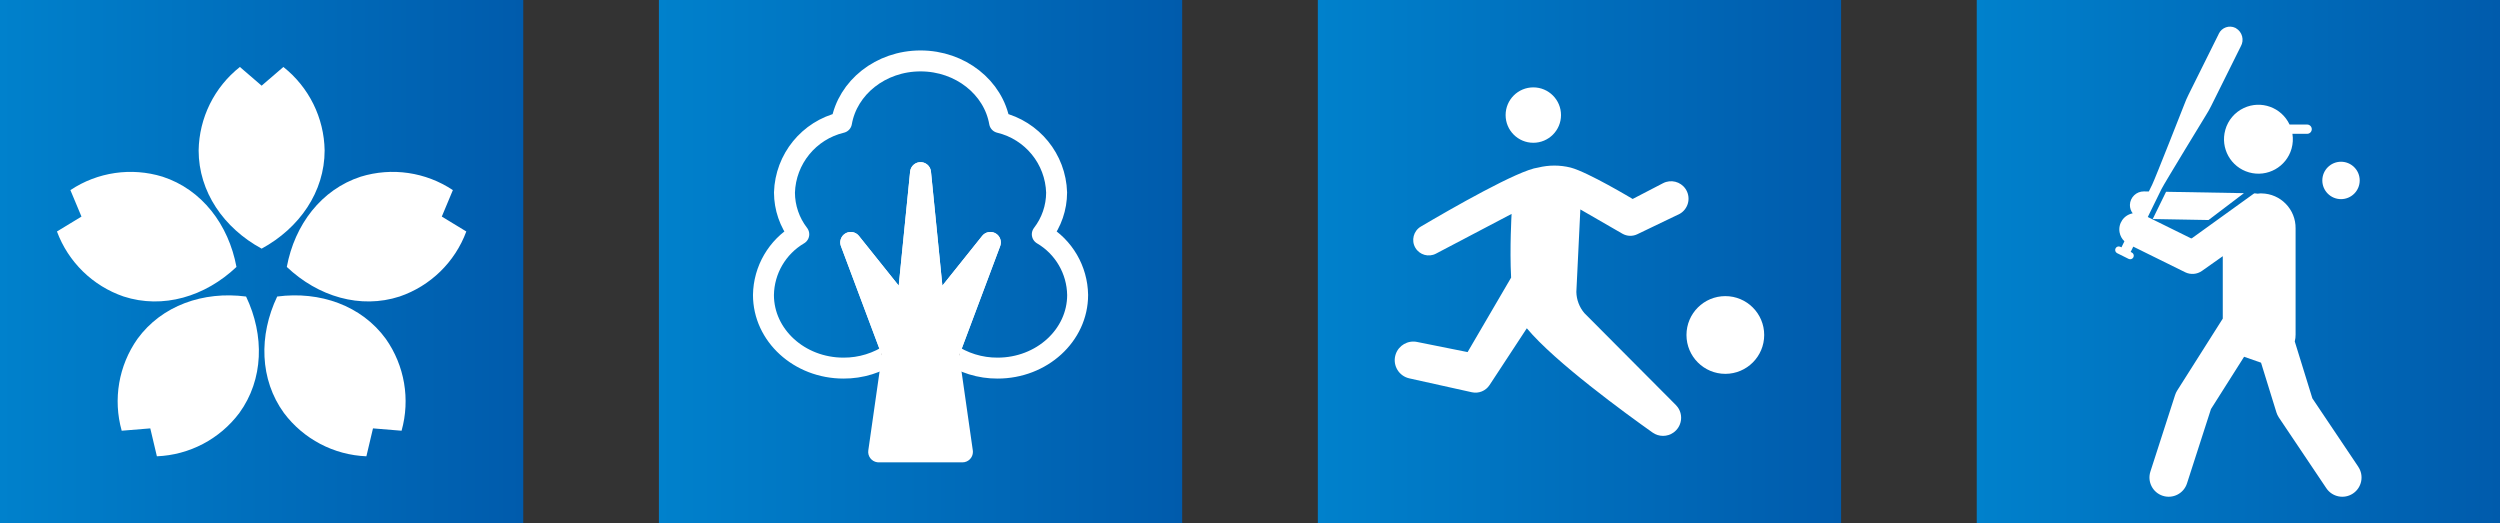
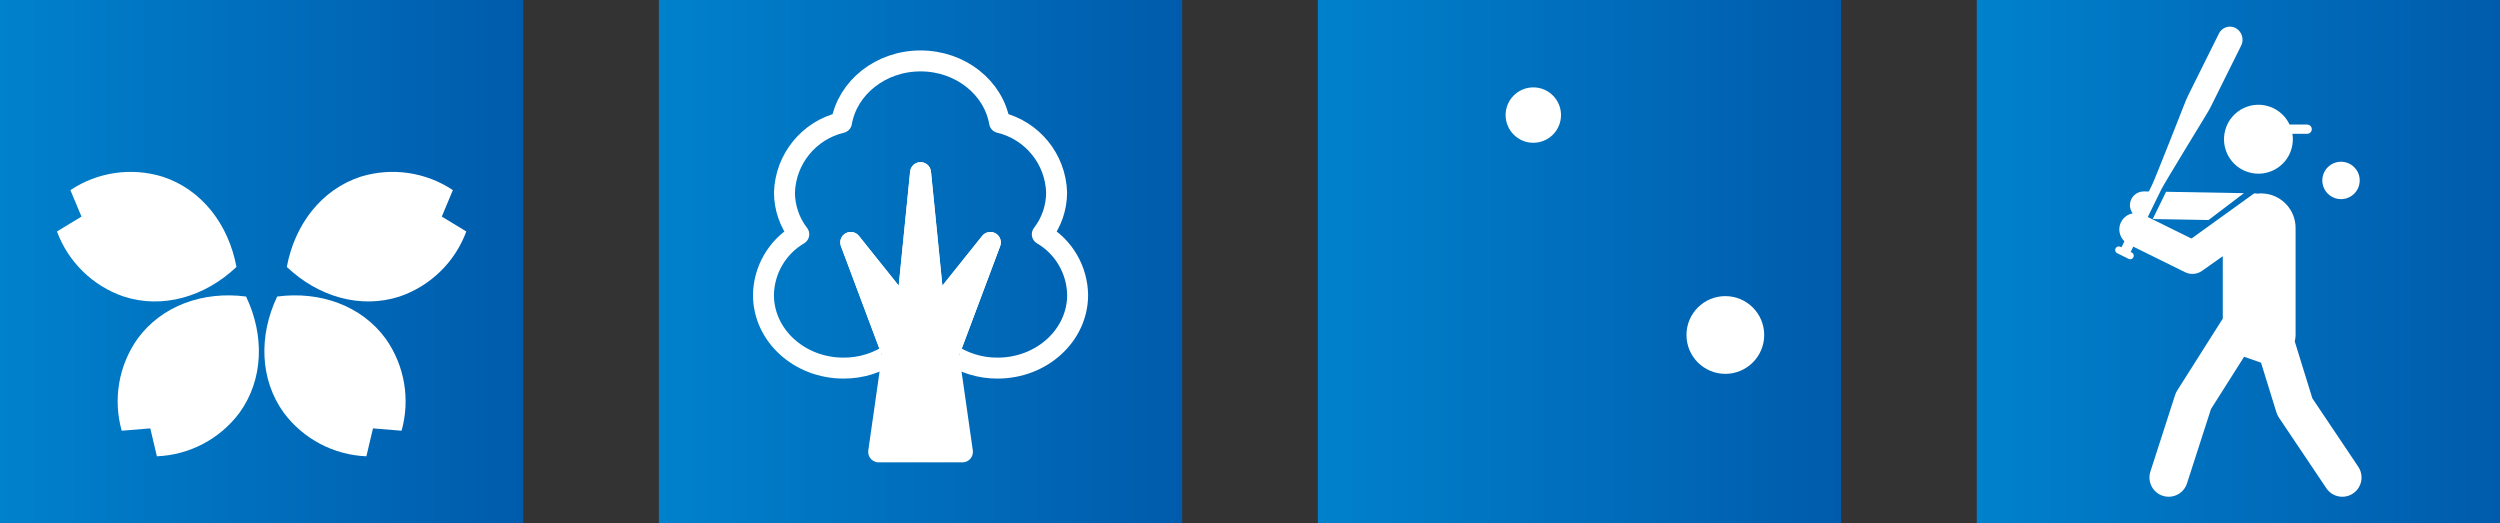
<svg xmlns="http://www.w3.org/2000/svg" version="1.1" id="レイヤー_1" x="0px" y="0px" viewBox="0 0 368.599 77.15" style="enable-background:new 0 0 368.599 77.15;" xml:space="preserve">
  <rect x="0" y="0" width="368.599" height="77.15" fill="#333333" stroke="none" />
  <style type="text/css">
	.st0{fill:url(#SVGID_1_);}
	.st1{fill:#FFFFFF;}
	.st2{fill:url(#SVGID_00000106845011484913826260000017340544160988620674_);}
	.st3{fill:url(#SVGID_00000115502860341995553910000004910209773717401221_);}
	.st4{fill:none;stroke:#FFFFFF;stroke-width:3.088;stroke-linecap:round;stroke-linejoin:round;}
	.st5{fill:none;stroke:#040000;stroke-width:3.088;stroke-linecap:round;stroke-linejoin:round;}
	.st6{fill:url(#SVGID_00000090981710831652309460000008809292725892463257_);}
	.st7{display:none;}
	.st8{display:inline;fill:url(#SVGID_00000060752509933490141300000015481058324029265839_);}
	.st9{display:inline;fill:#FFFFFF;}
	.st10{display:inline;fill:url(#SVGID_00000017487121695700393670000016086223594861620108_);}
	.st11{display:inline;fill:url(#SVGID_00000157272837717720853690000013719861926410053766_);}
	.st12{display:inline;fill:url(#SVGID_00000140005819257953430120000001021484281215885701_);}
</style>
  <g>
    <linearGradient id="SVGID_1_" gradientUnits="userSpaceOnUse" x1="194.3" y1="135.425" x2="271.449" y2="135.425" gradientTransform="matrix(1 0 0 -1 0 174)">
      <stop offset="0" style="stop-color:#0081CC" />
      <stop offset="1" style="stop-color:#005BAC" />
    </linearGradient>
    <rect x="194.3" class="st0" width="77.15" height="77.15" />
    <circle class="st1" cx="254.383" cy="49.39" r="5.73" />
    <circle class="st1" cx="226.071" cy="16.967" r="4.084" />
-     <path class="st1" d="M233.006,30.878l6.197,3.576c0.673,0.389,1.495,0.42,2.195,0.083   l6.258-3.007c1.235-0.703,1.667-2.273,0.964-3.508   c-0.035-0.062-0.073-0.122-0.113-0.181l0,0c-0.734-1.073-2.154-1.43-3.309-0.831   l-4.479,2.325c0,0-6.611-3.967-9.146-4.628c-1.574-0.391-3.219-0.391-4.793,0   c-2.864,0.342-12.924,6.123-17.29,8.697c-1.088,0.642-1.45,2.044-0.809,3.132   c0.619,1.051,1.954,1.43,3.034,0.863l11.153-5.86c0,0-0.297,5.054-0.07,9.393   l-6.415,10.98l-7.461-1.497c-1.351-0.271-2.694,0.502-3.138,1.806l0,0   c-0.488,1.435,0.279,2.994,1.713,3.482c0.095,0.032,0.191,0.059,0.289,0.081   l9.227,2.05c1.004,0.223,2.041-0.198,2.605-1.058l5.496-8.376   c4.146,4.977,14.589,12.575,18.542,15.375c0.924,0.654,2.159,0.653,3.083-0.001   l0,0c1.202-0.852,1.487-2.517,0.635-3.719c-0.086-0.121-0.181-0.235-0.286-0.34   l-13.494-13.558c-0.737-0.871-1.152-1.968-1.177-3.108L233.006,30.878z" />
  </g>
  <g>
    <linearGradient id="SVGID_00000065753051377676118940000009067329983853518523_" gradientUnits="userSpaceOnUse" x1="0" y1="135.425" x2="77.15" y2="135.425" gradientTransform="matrix(1 0 0 -1 0 174)">
      <stop offset="0" style="stop-color:#0081CC" />
      <stop offset="1" style="stop-color:#005BAC" />
    </linearGradient>
    <rect style="fill:url(#SVGID_00000065753051377676118940000009067329983853518523_);" width="77.15" height="77.15" />
-     <path class="st1" d="M41.781,9.874l-3.206,2.758L35.369,9.874   c-3.773,2.982-6.006,7.501-6.082,12.309c0,6.097,3.709,11.445,9.288,14.477   c5.579-3.032,9.288-8.38,9.288-14.477C47.787,17.375,45.554,12.856,41.781,9.874z" />
    <path class="st1" d="M10.379,28.03l1.633,3.902l-3.614,2.197   c1.67,4.509,5.278,8.029,9.828,9.587c5.799,1.884,12.031,0.01,16.639-4.359   C33.704,33.114,29.763,27.934,23.965,26.05   C19.368,24.637,14.38,25.364,10.379,28.03z" />
    <path class="st1" d="M17.943,63.506l4.215-0.346l0.973,4.116   c4.805-0.195,9.268-2.538,12.155-6.384c3.584-4.933,3.728-11.439,0.995-17.171   c-6.296-0.827-12.44,1.321-16.023,6.253   C17.493,53.908,16.643,58.877,17.943,63.506z" />
    <path class="st1" d="M54.02,67.276l0.973-4.116l4.215,0.346   c1.299-4.63,0.449-9.598-2.315-13.533c-3.584-4.932-9.728-7.08-16.024-6.253   c-2.732,5.732-2.588,12.239,0.995,17.171C44.752,64.738,49.215,67.081,54.02,67.276   z" />
    <path class="st1" d="M68.753,34.129l-3.614-2.197l1.632-3.902   c-4.002-2.666-8.989-3.393-13.586-1.98c-5.799,1.885-9.739,7.064-10.899,13.307   c4.608,4.37,10.84,6.243,16.639,4.359   C63.475,42.159,67.083,38.639,68.753,34.129z" />
  </g>
  <g>
    <linearGradient id="SVGID_00000172410128870727308660000002794915275935773083_" gradientUnits="userSpaceOnUse" x1="97.15" y1="135.425" x2="174.3" y2="135.425" gradientTransform="matrix(1 0 0 -1 0 174)">
      <stop offset="0" style="stop-color:#0081CC" />
      <stop offset="1" style="stop-color:#005BAC" />
    </linearGradient>
    <rect x="97.15" style="fill:url(#SVGID_00000172410128870727308660000002794915275935773083_);" width="77.15" height="77.15" />
    <path class="st4" d="M153.676,34.544c1.362-1.762,2.104-3.925,2.111-6.152   c-0.15-4.946-3.596-9.179-8.409-10.329c-0.893-5.147-5.77-9.081-11.653-9.081   c-5.884,0-10.76,3.935-11.654,9.081c-4.813,1.151-8.258,5.383-8.409,10.329   c0.007,2.227,0.749,4.39,2.111,6.152c-3.179,1.868-5.153,5.259-5.209,8.945   c0,5.956,5.284,10.784,11.801,10.784c2.565,0.014,5.072-0.763,7.179-2.226   l-6.113-16.302l8.235,10.293l2.059-20.587l2.059,20.587l8.235-10.293   l-6.113,16.302c2.107,1.463,4.614,2.24,7.179,2.226   c6.518,0,11.802-4.828,11.802-10.784C158.83,39.802,156.855,36.411,153.676,34.544z" />
    <polygon class="st5" points="131.545,52.046 131.608,52.214 131.545,52.046  " />
    <polygon class="st5" points="139.842,52.214 139.905,52.046 139.905,52.046  " />
    <path class="st1" d="M146.781,34.402c-0.66-0.375-1.495-0.215-1.968,0.378l-5.869,7.337   l-1.682-16.819c-0.085-0.848-0.841-1.467-1.69-1.383   c-0.731,0.073-1.309,0.651-1.383,1.383l-1.682,16.819l-5.869-7.337   c-0.533-0.666-1.504-0.774-2.17-0.241c-0.522,0.417-0.716,1.123-0.481,1.748   l6.037,16.1l-2.003,14.02c-0.121,0.844,0.466,1.626,1.31,1.747   c0.072,0.01,0.145,0.016,0.218,0.016h12.352c0.853,0,1.544-0.691,1.544-1.544   c0-0.073-0.005-0.146-0.016-0.218l-2.003-14.02l6.037-16.1   C147.73,35.576,147.441,34.777,146.781,34.402z" />
  </g>
  <g>
    <linearGradient id="SVGID_00000113336432235349223400000018036835132760658050_" gradientUnits="userSpaceOnUse" x1="291.449" y1="135.425" x2="368.599" y2="135.425" gradientTransform="matrix(1 0 0 -1 0 174)">
      <stop offset="0" style="stop-color:#0081CC" />
      <stop offset="1" style="stop-color:#005BAC" />
    </linearGradient>
    <rect x="291.449" style="fill:url(#SVGID_00000113336432235349223400000018036835132760658050_);" width="77.15" height="77.15" />
    <polygon class="st1" points="317.396,32.293 325.622,32.44 330.84,28.481 319.364,28.277  " />
    <path class="st1" d="M347.707,68.82l-6.773-10.088l-2.596-8.389   c0.087-0.332,0.128-0.675,0.123-1.018V33.677   c0.039-2.811-2.208-5.121-5.019-5.16c-0.078-0.001-0.155-0-0.233,0.002   c-0.118,0.006-0.224,0.026-0.337,0.037c-0.123-0.027-0.248-0.041-0.374-0.045   l-0.121-0.002l-0.118,0.07l-0.136,0.098l-2.491,1.795l-0.577,0.416l-2.186,1.575   l-3.79,2.731l0.036-0.116l-0.08,0.057l-0.846-0.418l-1.867-0.921l-2.949-1.455   l-0.099-0.049l-0.604-0.298l1.829-3.732l0.197-0.402   c0.413-0.83,6.553-10.882,6.553-10.882c0.278-0.438,0.532-0.89,0.763-1.354   l4.364-8.779c0.546-0.937,0.229-2.139-0.708-2.686   c-0.014-0.008-0.027-0.016-0.041-0.023c-0.017-0.009-0.03-0.022-0.048-0.03   c-0.909-0.436-2-0.052-2.436,0.857c-0.016,0.033-0.03,0.066-0.044,0.099   l-4.426,8.903c-0.231,0.464-0.438,0.94-0.619,1.426c0,0-4.307,10.964-4.719,11.794   l-0.514,1.048l-0.727-0.013c-1.114-0.008-2.03,0.875-2.061,1.989   c-0.006,0.449,0.138,0.888,0.411,1.245c-1.309,0.243-2.174,1.501-1.932,2.81   c0.093,0.501,0.342,0.959,0.711,1.31l-0.437,0.893l-0.174-0.086   c-0.262-0.125-0.576-0.014-0.701,0.248c-0.122,0.256-0.019,0.563,0.233,0.693   l1.707,0.849c0.256,0.124,0.564,0.021,0.693-0.233   c0.134-0.255,0.037-0.57-0.218-0.704c-0.003-0.001-0.005-0.003-0.008-0.004   l-0.173-0.086l0.063-0.129l0.321-0.655l0.703,0.347l1.193,0.589l5.754,2.839   c0.799,0.394,1.75,0.319,2.477-0.195l3.069-2.169v9.2l-6.72,10.606   c-0.128,0.202-0.23,0.419-0.304,0.647l-3.648,11.308   c-0.481,1.49,0.338,3.088,1.828,3.568c1.49,0.481,3.088-0.338,3.568-1.828   l3.537-10.965l4.883-7.707l2.498,0.872l2.27,7.335   c0.082,0.263,0.201,0.513,0.354,0.742l7.004,10.433   c0.872,1.301,2.634,1.648,3.934,0.776c1.301-0.872,1.648-2.634,0.776-3.934   c-0.001-0.001-0.001-0.002-0.002-0.002V68.82z" />
    <path class="st1" d="M345.158,29.36c1.522,0,2.756-1.234,2.757-2.756   s-1.234-2.756-2.756-2.757c-1.522-0-2.757,1.234-2.757,2.756v0   C342.401,28.125,343.635,29.36,345.158,29.36z" />
    <path class="st1" d="M328.099,19.15c-0.764,2.697,0.803,5.503,3.5,6.267   c2.697,0.764,5.503-0.803,6.267-3.5c0.201-0.711,0.245-1.457,0.128-2.186   h2.169c0.378,0,0.684-0.306,0.684-0.684s-0.306-0.684-0.684-0.684h-2.591   c-1.191-2.536-4.211-3.626-6.747-2.435c-1.334,0.627-2.33,1.802-2.728,3.222   H328.099z" />
  </g>
  <g class="st7">
    <linearGradient id="SVGID_00000012453817843025347890000005004414450956099237_" gradientUnits="userSpaceOnUse" x1="0" y1="135.425" x2="77.15" y2="135.425" gradientTransform="matrix(1 0 0 -1 0 174)">
      <stop offset="0" style="stop-color:#0081CC" />
      <stop offset="1" style="stop-color:#005BAC" />
    </linearGradient>
    <rect style="display:inline;fill:url(#SVGID_00000012453817843025347890000005004414450956099237_);" width="77.15" height="77.15" />
    <path class="st9" d="M56.729,14.385l-2.24,8.563H10.687l6.434,27.222h2.212   c-1.433,1.328-2.343,3.211-2.343,5.316c0,4.012,3.264,7.278,7.278,7.278   c4.012,0,7.278-3.267,7.278-7.278c0-2.105-0.912-3.988-2.343-5.316h10.902   c-1.433,1.328-2.343,3.211-2.343,5.316c0,4.012,3.264,7.278,7.278,7.278   c4.012,0,7.278-3.267,7.278-7.278c0-2.105-0.912-3.988-2.343-5.316h1.586   l8.301-31.725h6.6v-4.059C66.463,14.385,56.729,14.385,56.729,14.385z    M24.268,58.705c-1.776,0-3.219-1.447-3.219-3.219c0-1.776,1.443-3.219,3.219-3.219   c1.774,0,3.219,1.443,3.219,3.219C27.487,57.258,26.042,58.705,24.268,58.705z    M45.041,58.705c-1.776,0-3.219-1.447-3.219-3.219   c0-1.776,1.443-3.219,3.219-3.219c1.774,0,3.219,1.443,3.219,3.219   C48.26,57.258,46.814,58.705,45.041,58.705z M37.437,46.111h-6.061l-1.045-6.965   h8.309L37.437,46.111z M42.759,39.146h7.492l-1.824,6.965h-6.872L42.759,39.146z    M27.271,46.111h-6.939l-1.647-6.965h7.544   C26.229,39.146,27.271,46.111,27.271,46.111z M29.725,35.086l-1.211-8.079h12.226   l-1.397,8.079H29.725z M24.411,27.007l1.209,8.079H17.725l-1.909-8.079H24.411z    M51.314,35.086h-7.853l1.397-8.079h8.569L51.314,35.086z" />
  </g>
  <g class="st7">
    <linearGradient id="SVGID_00000101078736905267592540000010244194160689019014_" gradientUnits="userSpaceOnUse" x1="194.3" y1="135.425" x2="271.449" y2="135.425" gradientTransform="matrix(1 0 0 -1 0 174)">
      <stop offset="0" style="stop-color:#0081CC" />
      <stop offset="1" style="stop-color:#005BAC" />
    </linearGradient>
    <rect x="194.3" style="display:inline;fill:url(#SVGID_00000101078736905267592540000010244194160689019014_);" width="77.15" height="77.15" />
    <path class="st9" d="M231.139,16.717c-0.807-2.079-2.339-3.623-4.311-4.357   c-0.801-0.297-1.637-0.45-2.494-0.45c-3.393,0-6.549,2.349-7.853,5.841   l-7.655,20.558c-0.799,2.149-0.803,4.452-0.014,6.485   c0.803,2.073,2.337,3.623,4.311,4.357c0.801,0.293,1.637,0.448,2.49,0.448   c3.393,0,6.549-2.349,7.853-5.843l7.655-20.556   c0.799-2.146,0.807-4.45,0.018-6.483L231.139,16.717z M229.308,22.525l-3.447,9.256   l-11.009-4.101l3.445-9.252c1.021-2.741,3.449-4.581,6.037-4.581   c0.626,0,1.235,0.109,1.82,0.327c1.447,0.537,2.577,1.689,3.179,3.241   C229.948,19.009,229.94,20.822,229.308,22.525z" />
    <path class="st9" d="M255.198,31.448c-1.576-1.633-3.764-2.533-6.15-2.533   c-2.6,0-5.223,1.094-7.199,3.001l-18.065,17.462   c-1.887,1.826-3.033,4.202-3.223,6.694c-0.188,2.543,0.626,4.898,2.307,6.63   c1.58,1.637,3.764,2.537,6.152,2.537c2.601,0,5.225-1.094,7.199-3.003   l18.065-17.462c3.933-3.802,4.345-9.778,0.914-13.326L255.198,31.448z    M252.742,43.182l-8.682,8.392l-9.354-9.673l8.682-8.396   c1.566-1.51,3.629-2.375,5.659-2.375c1.78,0,3.397,0.66,4.559,1.855   C256.183,35.654,255.797,40.229,252.742,43.182z" />
  </g>
  <g class="st7">
    <linearGradient id="SVGID_00000019656389283889583970000005664095395924056736_" gradientUnits="userSpaceOnUse" x1="97.15" y1="135.425" x2="174.3" y2="135.425" gradientTransform="matrix(1 0 0 -1 0 174)">
      <stop offset="0" style="stop-color:#0081CC" />
      <stop offset="1" style="stop-color:#005BAC" />
    </linearGradient>
    <rect x="97.15" style="display:inline;fill:url(#SVGID_00000019656389283889583970000005664095395924056736_);" width="77.15" height="77.15" />
    <path class="st9" d="M127.285,34.805c0.015-0.032,0.027-0.067,0.04-0.095   c0.07-0.186,0.23-0.325,0.38-0.476c0.074-0.055,0.264-0.17,0.362-0.218   c3.393-1.736,5.86-6.295,6.033-11.833c0.12-3.909-1.848-8.594-1.848-8.594   c-0.106-0.25-0.486-0.452-0.848-0.452c-0.363-0.008-0.661,0.202-0.665,0.456   l-0.172,10.549c-0.001,0.257-0.333,0.464-0.734,0.46h-0.314   c-0.4-0.004-0.725-0.214-0.72-0.472l0.167-10.545   c0.004-0.258-0.32-0.468-0.719-0.472l-1.023-0.008   c-0.4-0.004-0.732,0.206-0.737,0.46l-0.169,10.549   c-0.004,0.258-0.335,0.464-0.735,0.46h-0.317   c-0.4-0.004-0.723-0.218-0.722-0.472l0.172-10.549   c0.007-0.254-0.32-0.464-0.718-0.468l-1.025-0.008   c-0.401,0-0.73,0.206-0.736,0.46l-0.171,10.549   c-0.003,0.254-0.335,0.46-0.735,0.46l-0.314-0.004   c-0.403,0-0.728-0.214-0.724-0.468l0.171-10.549   c0.004-0.254-0.32-0.468-0.718-0.468h-0.026   c-0.4-0.004-0.809,0.194-0.908,0.444c0,0-1.811,4.432-1.981,8.563   c-0.225,5.475,3.746,11.223,5.52,11.865c0.383,0.143,0.577,0.262,0.758,0.535   c0.062,0.091,0.098,0.19,0.122,0.285c0,0-3.13,23.805-3.143,24.558   c-0.066,4.167,1.947,5.506,4.46,5.526c2.511,0.012,4.571-1.296,4.636-5.467   C129.19,58.614,127.285,34.805,127.285,34.805z" />
    <path class="st9" d="M146.543,38.345l-1.071,23.908c0,1.554,2.056,2.823,4.587,2.823   c1.259,0,2.398-0.317,3.229-0.825c0.834-0.519,1.345-1.225,1.345-1.998   l-2.296-23.405l-0.212-13.518c0.305-13.371,1.349-13.831-2.709-13.003   c-5.611,1.15-10.127,11.052-9.264,18.846   C140.538,34.671,141.079,37.164,146.543,38.345z" />
  </g>
  <g class="st7">
    <linearGradient id="SVGID_00000181798041847259889840000010548642838530309311_" gradientUnits="userSpaceOnUse" x1="291.449" y1="135.425" x2="368.599" y2="135.425" gradientTransform="matrix(1 0 0 -1 0 174)">
      <stop offset="0" style="stop-color:#0081CC" />
      <stop offset="1" style="stop-color:#005BAC" />
    </linearGradient>
    <rect x="291.449" style="display:inline;fill:url(#SVGID_00000181798041847259889840000010548642838530309311_);" width="77.15" height="77.15" />
    <path class="st9" d="M355.169,62.079l-3.31-2.454c-0.198-0.151-0.432-0.242-0.678-0.27   l-40.865-4.797c-0.018-0.004-0.038,0-0.061,0l3.461-18.255   c0.111-0.579-0.05-1.177-0.434-1.621l-5.794-6.707   c-0.698-0.809-1.917-0.9-2.727-0.202c-0.807,0.698-0.896,1.919-0.198,2.723   l5.185,6.006l-4.916,25.938c-0.119,0.626,0.105,1.217,0.507,1.653v0.004   c0.028,0.043,0.075,0.059,0.103,0.099c0.079,0.071,0.143,0.158,0.234,0.218   c0.25,0.202,0.535,0.349,0.866,0.349h48.001c0.783,0,1.415-0.634,1.415-1.415   C355.958,62.792,355.636,62.309,355.169,62.079z" />
    <path class="st9" d="M324.127,21.402c2.489,0,4.509-2.018,4.509-4.507   s-2.02-4.507-4.509-4.507c-2.49,0-4.505,2.018-4.505,4.507   S321.637,21.402,324.127,21.402z" />
    <path class="st9" d="M315.318,32.902l7.867,2.161c1.021,0.273,2.101-0.254,2.491-1.241   l1.386-3.48l2.125,7.378l-8.202,5.883c-0.438,0.317-0.737,0.789-0.837,1.32   l-1.483,8.091c-0.208,1.138,0.543,2.224,1.677,2.434   c0.129,0.02,0.256,0.032,0.38,0.032c0.989,0,1.867-0.706,2.052-1.709   l1.33-7.266l6.41-4.598l2.775,8.357c0.287,0.86,1.086,1.431,1.982,1.431   c0.044,0,0.089-0.004,0.133-0.004l11.132-0.706   c1.152-0.075,2.026-1.066,1.952-2.216c-0.073-1.153-1.062-2.018-2.216-1.954   l-9.526,0.603l-3.147-9.471l-3.009-10.45l4.036,1.681l-1.344,3.025   c-0.47,1.051,0.004,2.288,1.059,2.755c0.274,0.123,0.565,0.182,0.848,0.182   c0.799,0,1.562-0.464,1.909-1.241l2.214-4.979   c0.23-0.511,0.242-1.094,0.034-1.617c-0.208-0.524-0.618-0.94-1.14-1.158   l-10.023-4.174c-0.01-0.004-0.018-0.004-0.028-0.008   c-0.212-0.083-0.436-0.143-0.672-0.151c-0.02-0.004-0.044,0.004-0.064,0.004   c-0.073,0-0.143,0.02-0.218,0.028c-0.171,0.012-0.335,0.044-0.497,0.099   c-0.089,0.028-0.168,0.067-0.252,0.111c-0.141,0.071-0.268,0.155-0.385,0.254   c-0.073,0.059-0.143,0.111-0.204,0.178c-0.145,0.151-0.262,0.329-0.353,0.523   c-0.016,0.028-0.044,0.052-0.059,0.083c-0.002,0.008,0,0.012-0.004,0.016   c0,0.008-0.006,0.012-0.006,0.016l-2.951,7.417l-6.067-1.665   c-1.114-0.297-2.264,0.349-2.567,1.463c-0.305,1.114,0.349,2.26,1.463,2.565   V32.902z" />
  </g>
</svg>